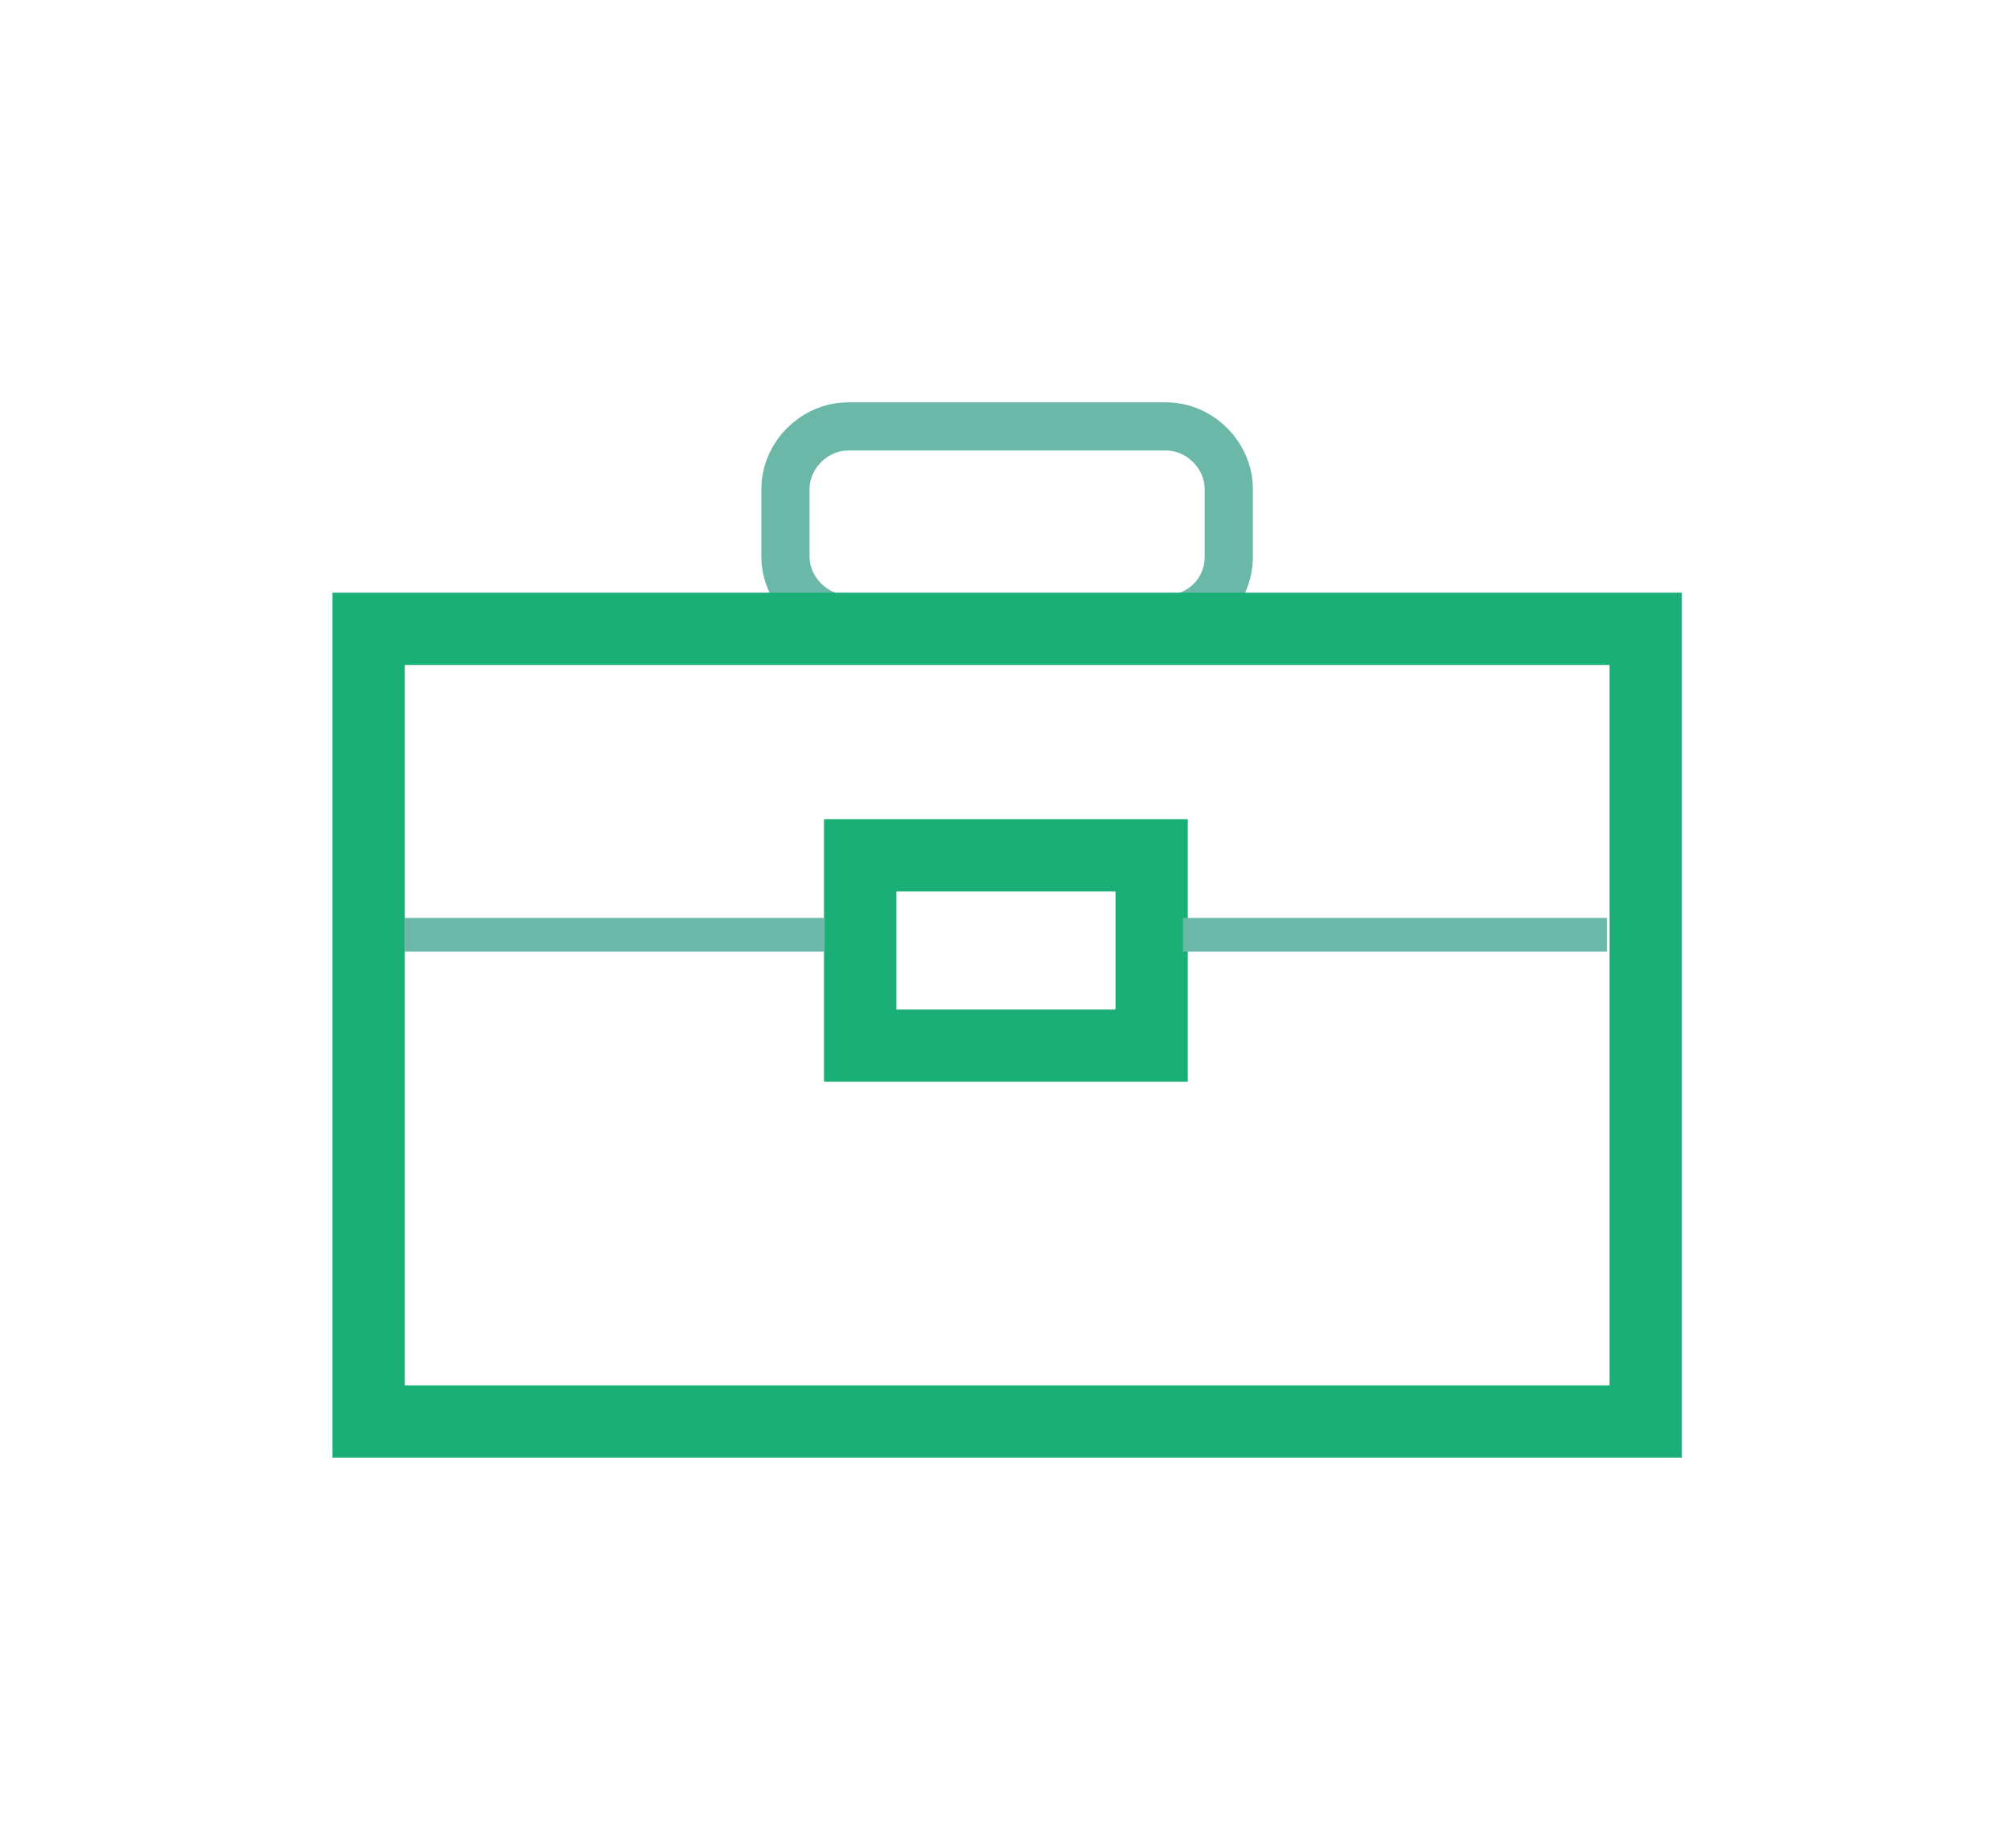
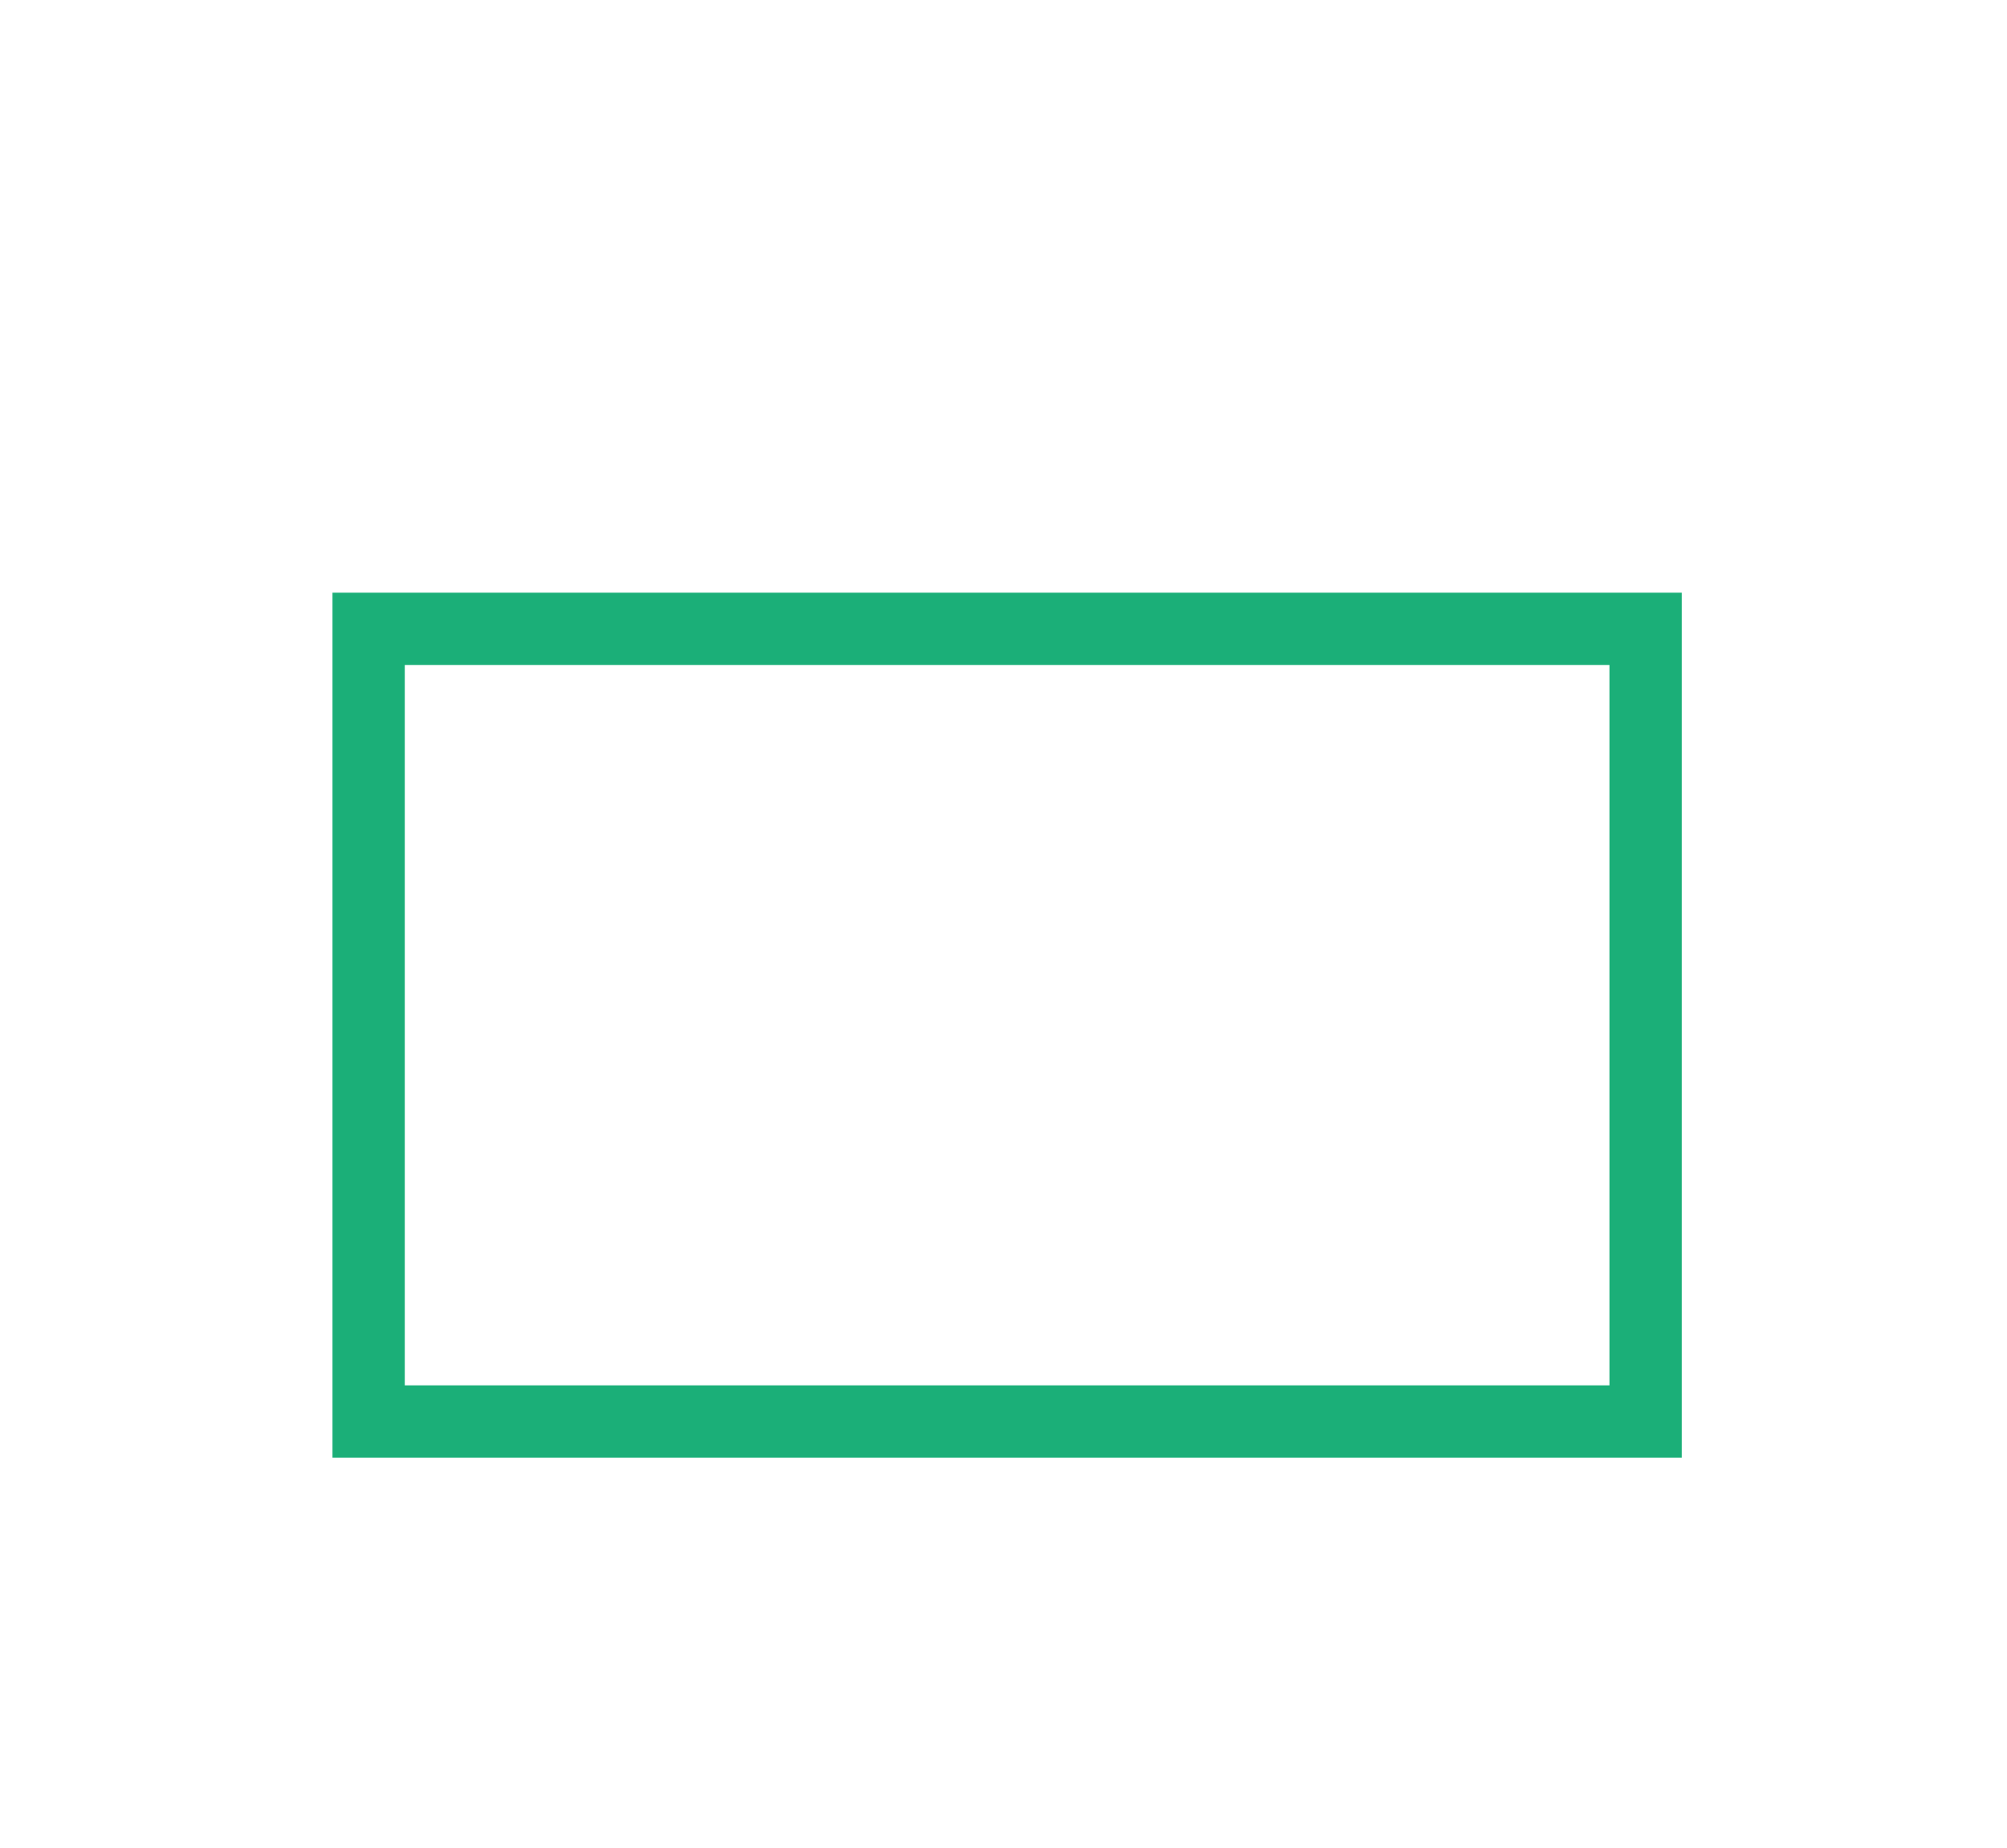
<svg xmlns="http://www.w3.org/2000/svg" version="1.1" id="レイヤー_1" x="0px" y="0px" viewBox="0 0 83.3 76.7" style="enable-background:new 0 0 83.3 76.7;" xml:space="preserve">
  <style type="text/css">
	.st0{fill:none;stroke:#6BB8A8;stroke-width:2;stroke-miterlimit:10;}
	.st1{fill:none;stroke:#1BAF78;stroke-width:3;stroke-miterlimit:10;}
	.st2{fill:#6BB8A8;}
</style>
  <g>
-     <path class="st0" d="M48.4,25.7H35.2c-1.4,0-2.6-1.2-2.6-2.6v-2.8c0-1.4,1.2-2.6,2.6-2.6h13.2c1.4,0,2.6,1.2,2.6,2.6v2.8   C51,24.6,49.8,25.7,48.4,25.7z" />
    <rect x="15.3" y="26.1" class="st1" width="53" height="32.9" />
-     <rect x="35.7" y="35.5" class="st1" width="12.1" height="7.9" />
-     <rect x="16.8" y="38.1" class="st2" width="17.4" height="1.4" />
-     <rect x="49.1" y="38.1" class="st2" width="17.6" height="1.4" />
  </g>
</svg>